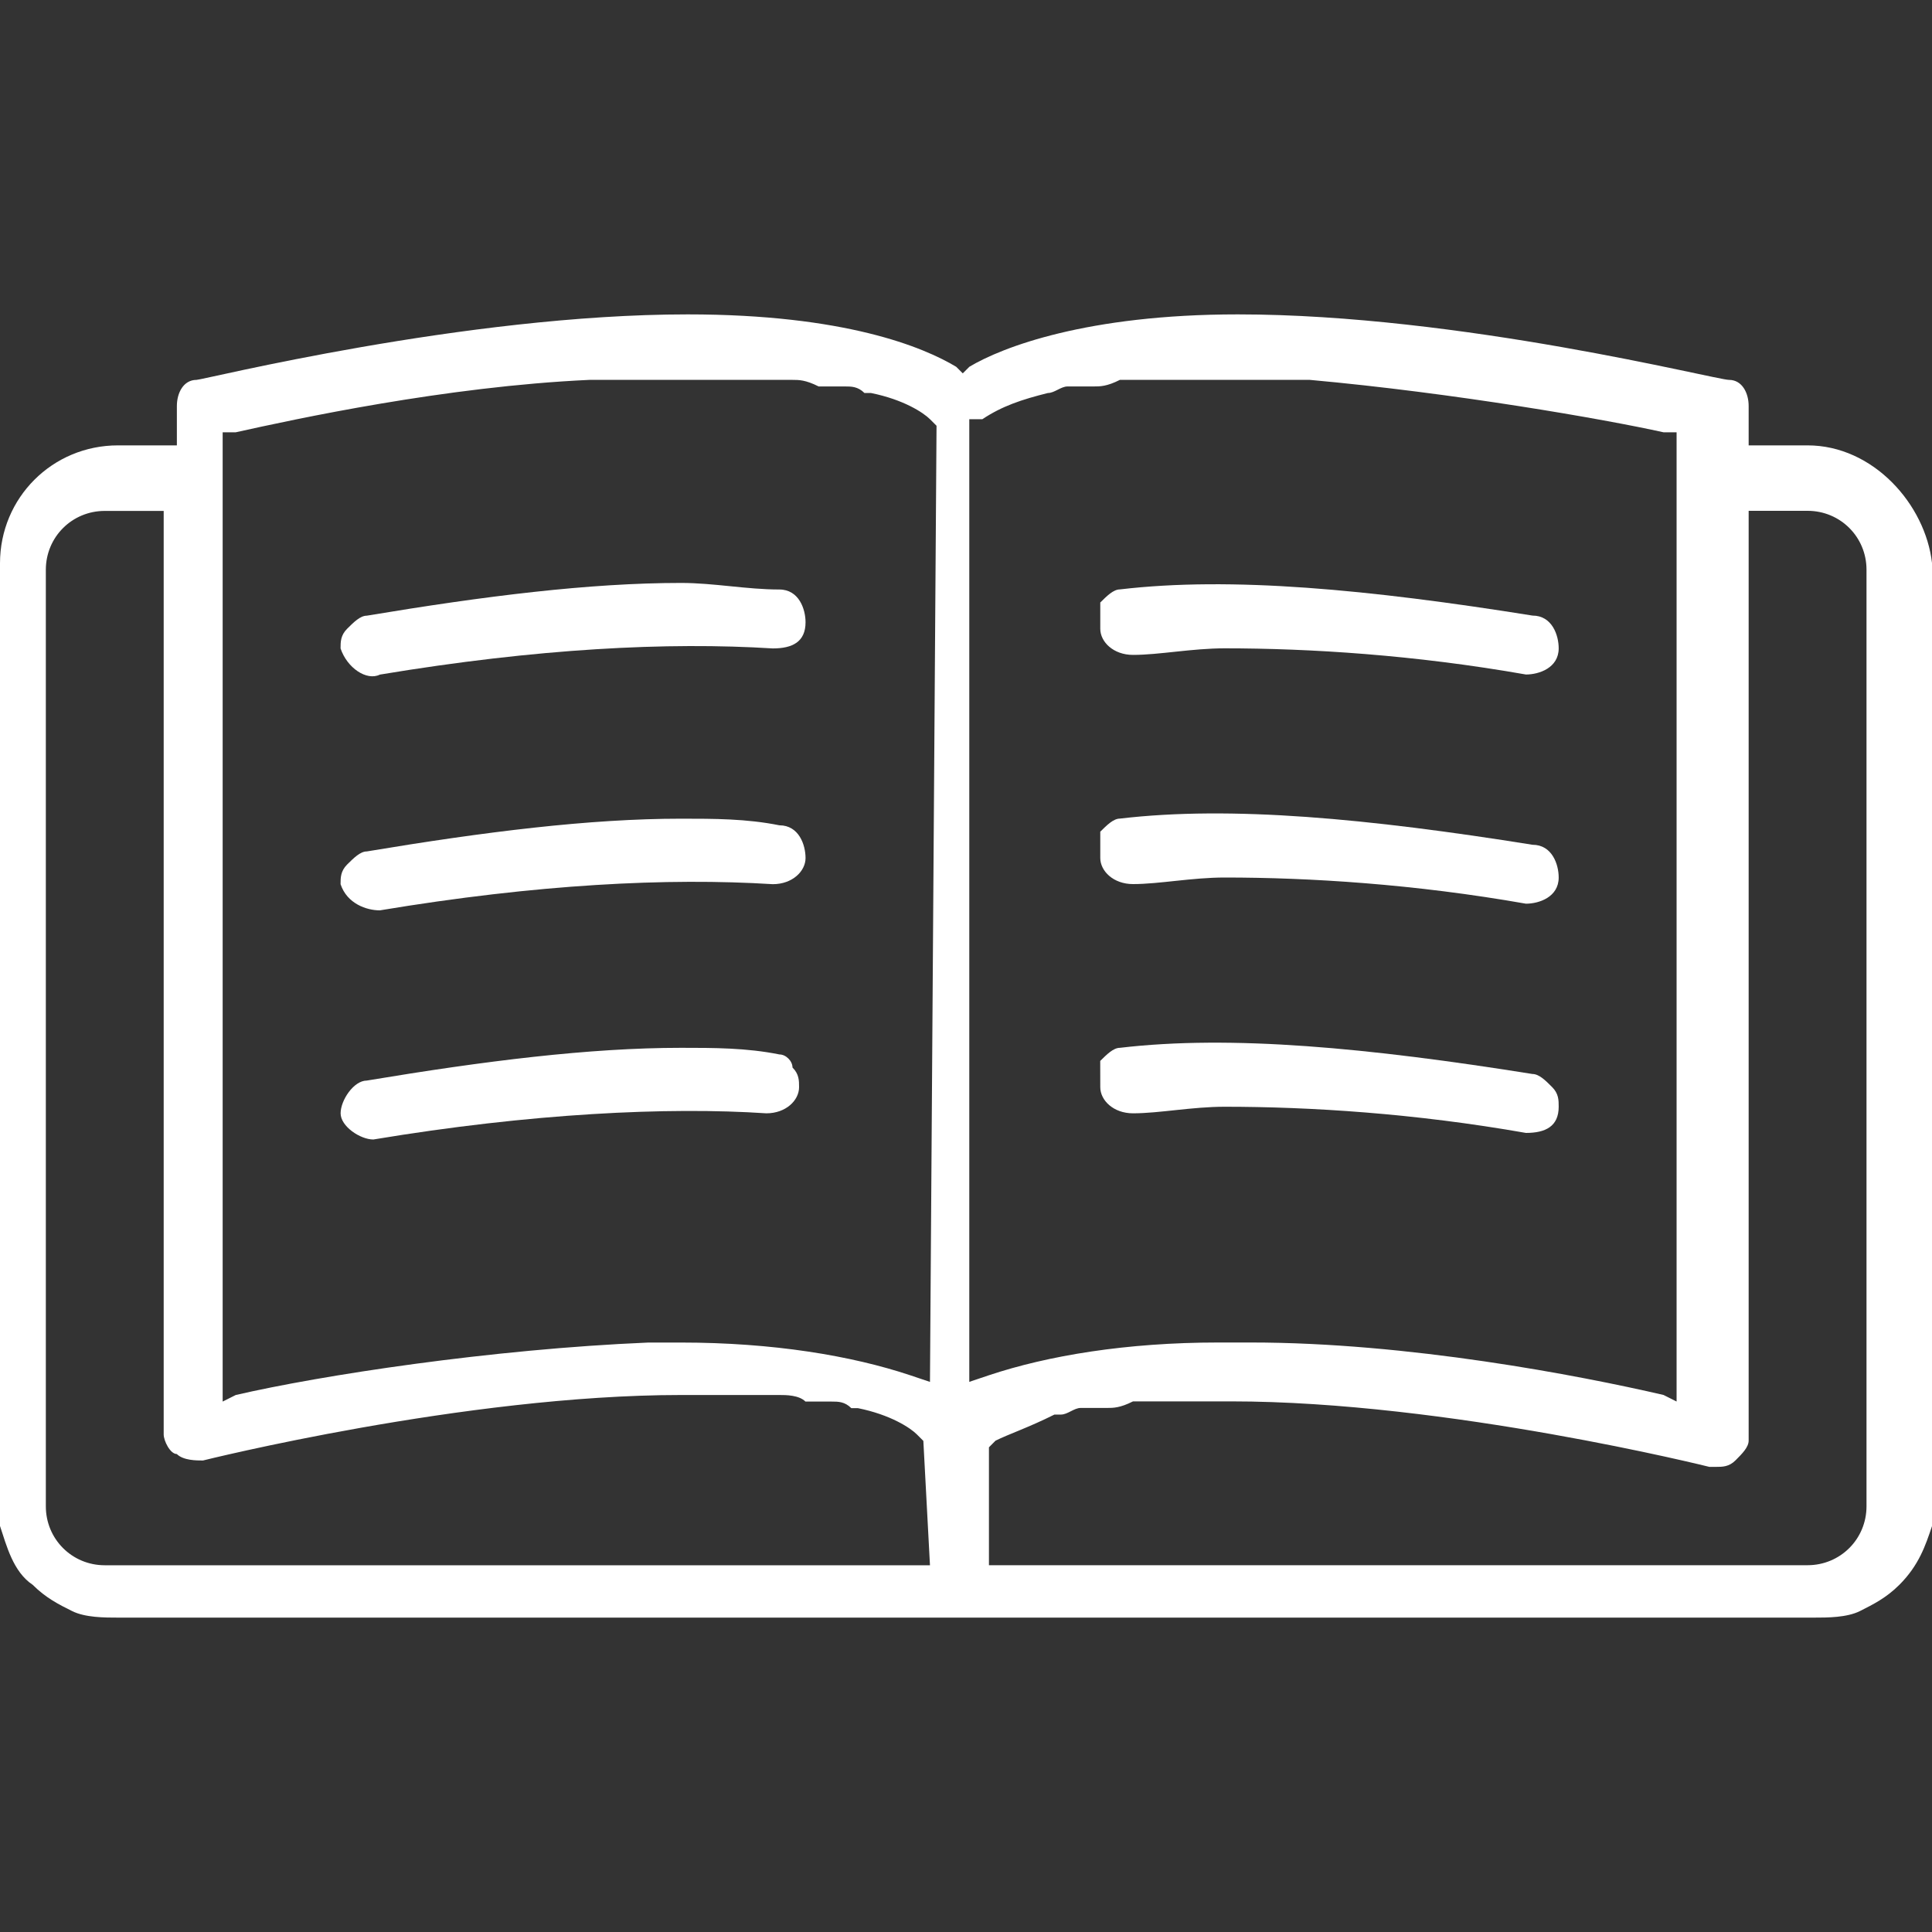
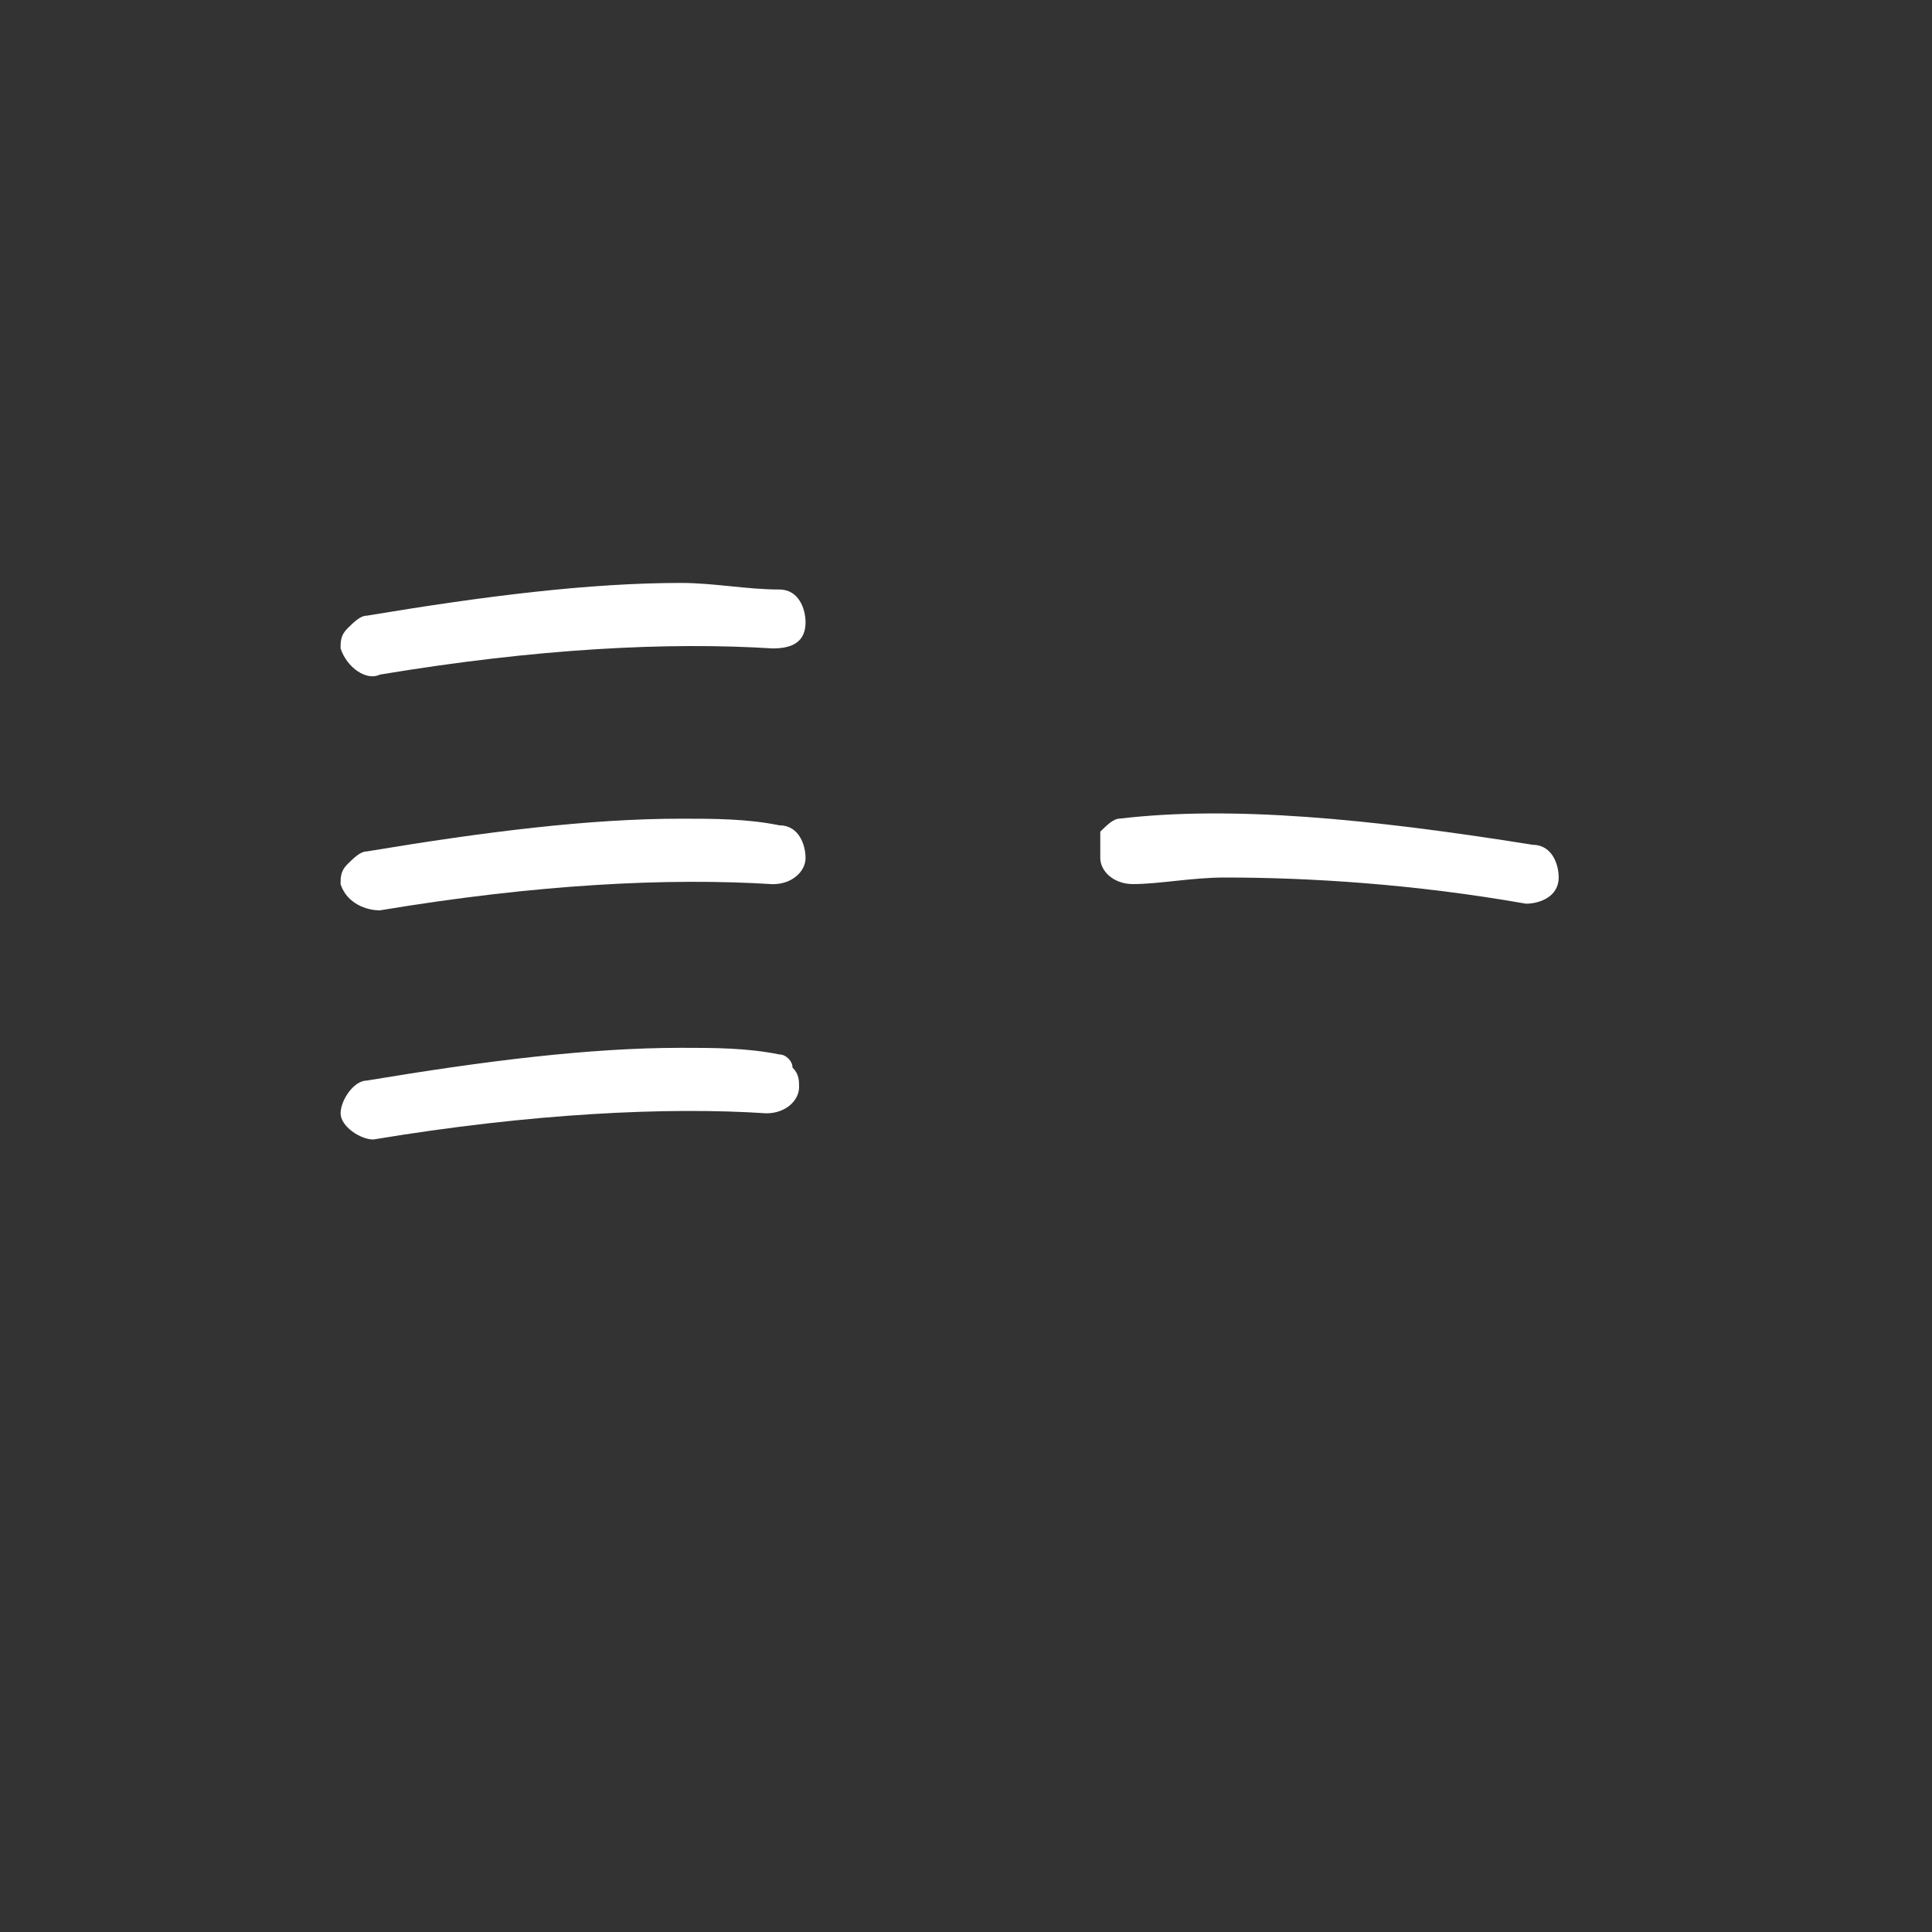
<svg xmlns="http://www.w3.org/2000/svg" version="1.1" id="Layer_1" x="0px" y="0px" width="40px" height="40px" viewBox="0 0 40 40" enable-background="new 0 0 40 40" xml:space="preserve">
  <rect x="0" y="0" width="40" height="40" fill="#333333" stroke="none" />
  <path fill="#FFFFFF" d="M16.136,21.831c-0.678-0.137-1.356-0.137-2.034-0.137c-1.898,0-4.068,0.271-6.508,0.678  c-0.271,0-0.542,0.408-0.542,0.678c0,0.271,0.407,0.542,0.678,0.542c3.254-0.542,6.102-0.678,8.136-0.542  c0.407,0,0.678-0.27,0.678-0.541c0-0.137,0-0.271-0.136-0.407C16.407,21.965,16.271,21.831,16.136,21.831" />
  <path fill="#FFFFFF" d="M21.831,8.406L21.831,8.406z" />
-   <path fill="#FFFFFF" d="M17.627,8.406L17.627,8.406z" />
-   <path fill="#FFFFFF" d="M25.492,29.289L25.492,29.289z" />
-   <path fill="#FFFFFF" d="M37.424,9.221h-1.22V8.406c0-0.271-0.136-0.541-0.407-0.541s-5.559-1.356-10.169-1.356  c-3.119,0-4.881,0.678-5.559,1.085l-0.136,0.136l-0.136-0.136c-0.678-0.407-2.305-1.085-5.559-1.085  c-4.61,0-10.034,1.356-10.169,1.356c-0.271,0-0.407,0.27-0.407,0.541v0.815h-1.22C1.085,9.221,0,10.306,0,11.662v19.39  c0,0.136,0,0.271,0,0.542c0.136,0.407,0.271,0.948,0.678,1.219c0.271,0.271,0.542,0.407,0.814,0.542  c0.271,0.136,0.678,0.136,0.949,0.136h35.119c0.271,0,0.678,0,0.949-0.136c0.271-0.137,0.542-0.271,0.814-0.542  c0.407-0.407,0.542-0.814,0.678-1.219c0-0.137,0-0.271,0-0.542v-19.39C39.864,10.44,38.78,9.221,37.424,9.221 M19.254,32.407H2.169  c-0.678,0-1.22-0.542-1.22-1.22v-19.39c0-0.678,0.542-1.219,1.22-1.219h1.22v19.119c0,0.136,0.136,0.407,0.271,0.407  c0.136,0.134,0.407,0.134,0.542,0.134c0,0,5.424-1.356,9.898-1.356c0.407,0,0.678,0,0.949,0h0.136c0.271,0,0.542,0,0.678,0h0.271  c0.136,0,0.407,0,0.542,0.136c0.136,0,0.271,0,0.271,0c0.136,0,0.271,0,0.271,0c0.136,0,0.271,0,0.407,0.136h0.136  c0.678,0.137,1.085,0.408,1.22,0.542l0.136,0.136L19.254,32.407L19.254,32.407z M19.254,28.611l-0.407-0.137  c-1.22-0.407-2.847-0.678-4.746-0.678c-0.271,0-0.407,0-0.678,0c-3.254,0.137-6.78,0.678-8.542,1.086L4.61,29.018V16.814l0,0v-0.407  V8.95h0.271c1.22-0.271,4.339-0.949,7.322-1.085h0.407l0,0c0.542,0,1.085,0,1.627,0c0.407,0,0.678,0,0.949,0h0.136  c0.271,0,0.542,0,0.814,0h0.271c0.136,0,0.271,0,0.542,0.136c0.136,0,0.271,0,0.271,0c0.136,0,0.136,0,0.271,0s0.271,0,0.407,0.136  h0.136c0.678,0.137,1.085,0.408,1.22,0.542l0.136,0.136L19.254,28.611L19.254,28.611z M20.339,8.679L20.339,8.679  c0.407-0.271,0.814-0.407,1.356-0.542l0,0c0.136,0,0.271-0.136,0.407-0.136c0.136,0,0.136,0,0.271,0s0.271,0,0.271,0  c0.136,0,0.271,0,0.542-0.136h0.271c0.271,0,0.407,0,0.678,0h0.136c0.678,0,1.492,0,2.441,0l0,0h0.407  c2.983,0.27,6.102,0.814,7.322,1.085h0.271v7.864l0,0v12.203l-0.271-0.136c-1.763-0.408-5.288-1.086-8.542-1.086  c-0.271,0-0.407,0-0.678,0c-1.898,0-3.525,0.271-4.746,0.678l-0.407,0.137V8.679H20.339L20.339,8.679z M38.644,31.186  c0,0.678-0.542,1.22-1.22,1.22H20.475v-2.441l0.136-0.137c0.271-0.136,0.678-0.27,1.22-0.541h0.136c0.136,0,0.271-0.137,0.407-0.137  s0.136,0,0.271,0c0.136,0,0.271,0,0.271,0c0.136,0,0.271,0,0.542-0.136h0.271c0.271,0,0.407,0,0.678,0h0.136  c0.271,0,0.678,0,0.949,0l0,0c4.475,0,9.898,1.356,9.898,1.356h0.136c0.136,0,0.271,0,0.407-0.136  c0.136-0.137,0.271-0.271,0.271-0.408v-19.25h1.22c0.678,0,1.22,0.541,1.22,1.219V31.186L38.644,31.186z" />
  <path fill="#FFFFFF" d="M7.864,13.967c3.254-0.542,5.966-0.678,8.136-0.542c0.407,0,0.678-0.136,0.678-0.542  c0-0.27-0.136-0.678-0.542-0.678c-0.678,0-1.356-0.136-2.034-0.136c-1.898,0-4.068,0.271-6.508,0.678  c-0.136,0-0.271,0.136-0.407,0.271c-0.136,0.136-0.136,0.271-0.136,0.407C7.186,13.83,7.593,14.102,7.864,13.967" />
  <path fill="#FFFFFF" d="M7.864,18.848c3.254-0.542,5.966-0.678,8.136-0.542c0.407,0,0.678-0.27,0.678-0.541  c0-0.271-0.136-0.678-0.542-0.678c-0.678-0.137-1.356-0.137-2.034-0.137c-1.898,0-4.068,0.271-6.508,0.678  c-0.136,0-0.271,0.137-0.407,0.271c-0.136,0.137-0.136,0.271-0.136,0.407C7.186,18.713,7.593,18.848,7.864,18.848" />
-   <path fill="#FFFFFF" d="M22.78,22.509c0,0.271,0.271,0.541,0.678,0.541c0.542,0,1.22-0.136,1.898-0.136  c1.763,0,3.932,0.136,6.237,0.542c0.407,0,0.678-0.137,0.678-0.542c0-0.136,0-0.271-0.136-0.407  c-0.136-0.137-0.271-0.271-0.407-0.271c-3.39-0.542-6.237-0.814-8.542-0.542c-0.136,0-0.271,0.137-0.407,0.271  C22.78,22.238,22.78,22.372,22.78,22.509" />
-   <path fill="#FFFFFF" d="M22.78,13.018c0,0.271,0.271,0.541,0.678,0.541c0.542,0,1.22-0.136,1.898-0.136  c1.763,0,3.932,0.136,6.237,0.542c0.271,0,0.678-0.137,0.678-0.542c0-0.271-0.136-0.678-0.542-0.678  c-3.39-0.542-6.237-0.814-8.542-0.542c-0.136,0-0.271,0.137-0.407,0.271C22.78,12.611,22.78,12.881,22.78,13.018" />
  <path fill="#FFFFFF" d="M22.78,17.763c0,0.271,0.271,0.541,0.678,0.541c0.542,0,1.22-0.136,1.898-0.136  c1.763,0,3.932,0.136,6.237,0.542c0.271,0,0.678-0.137,0.678-0.542c0-0.271-0.136-0.678-0.542-0.678  c-3.39-0.542-6.237-0.814-8.542-0.542c-0.136,0-0.271,0.137-0.407,0.271C22.78,17.492,22.78,17.626,22.78,17.763" />
</svg>